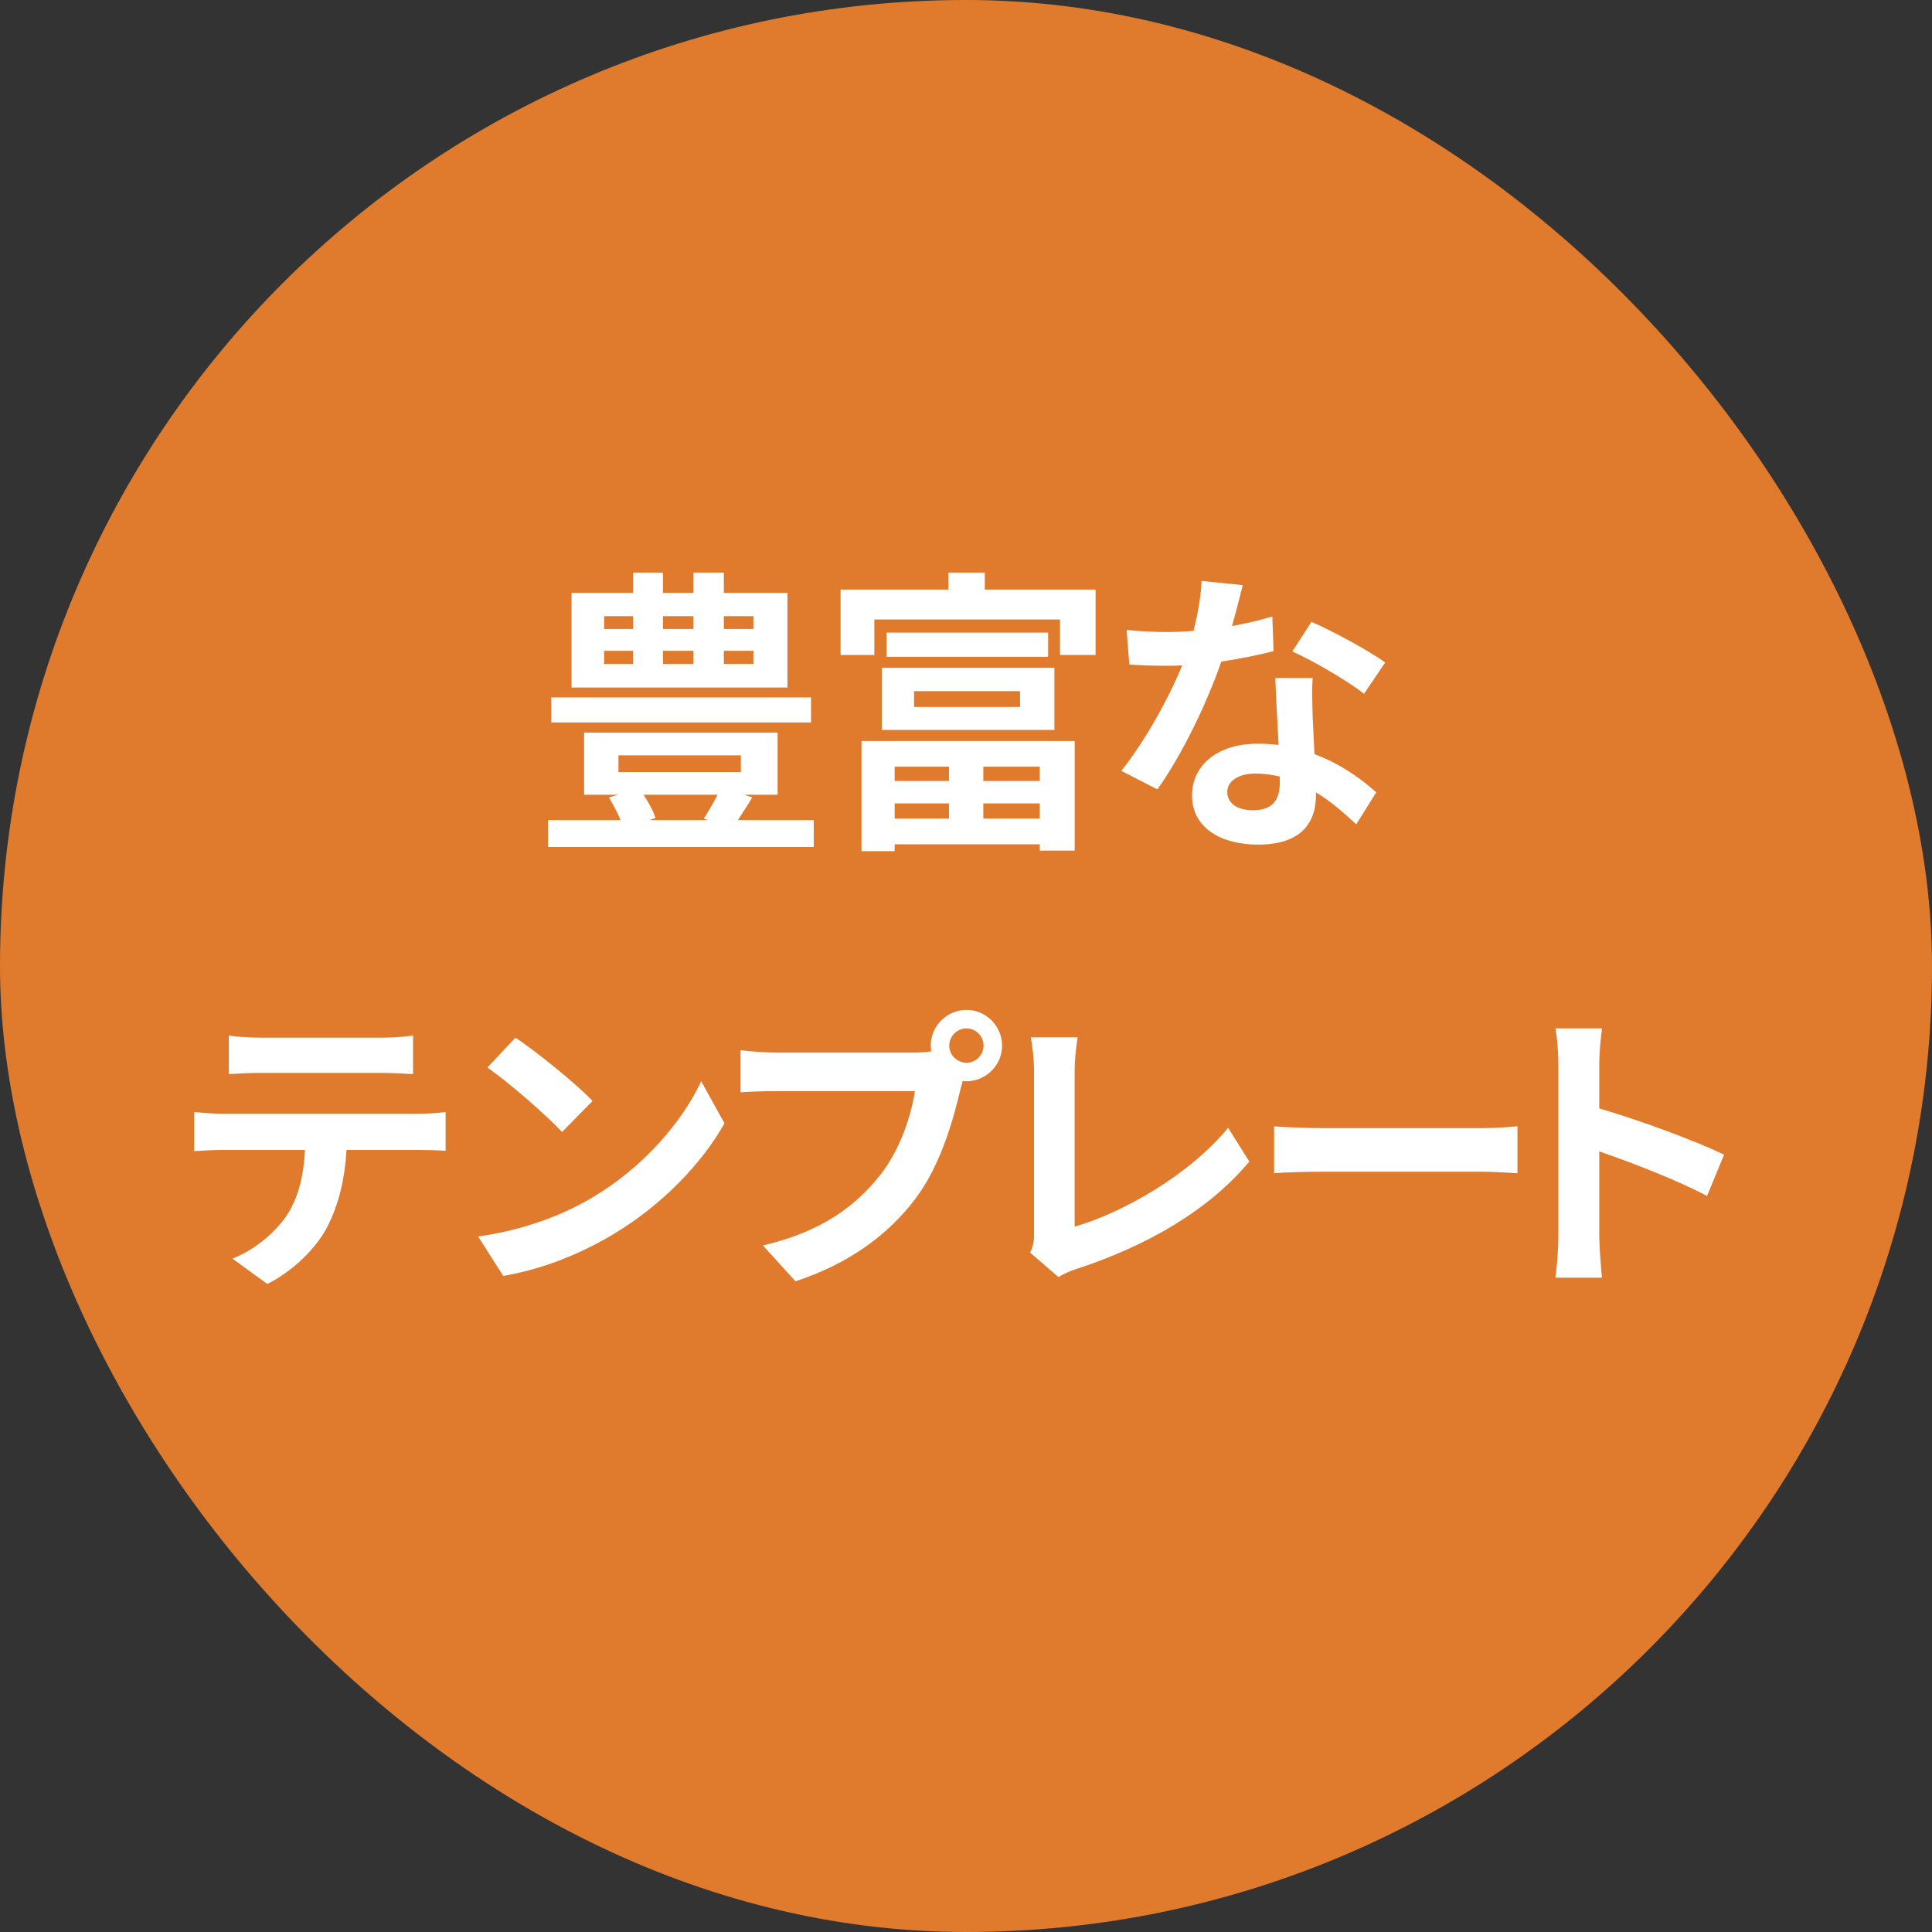
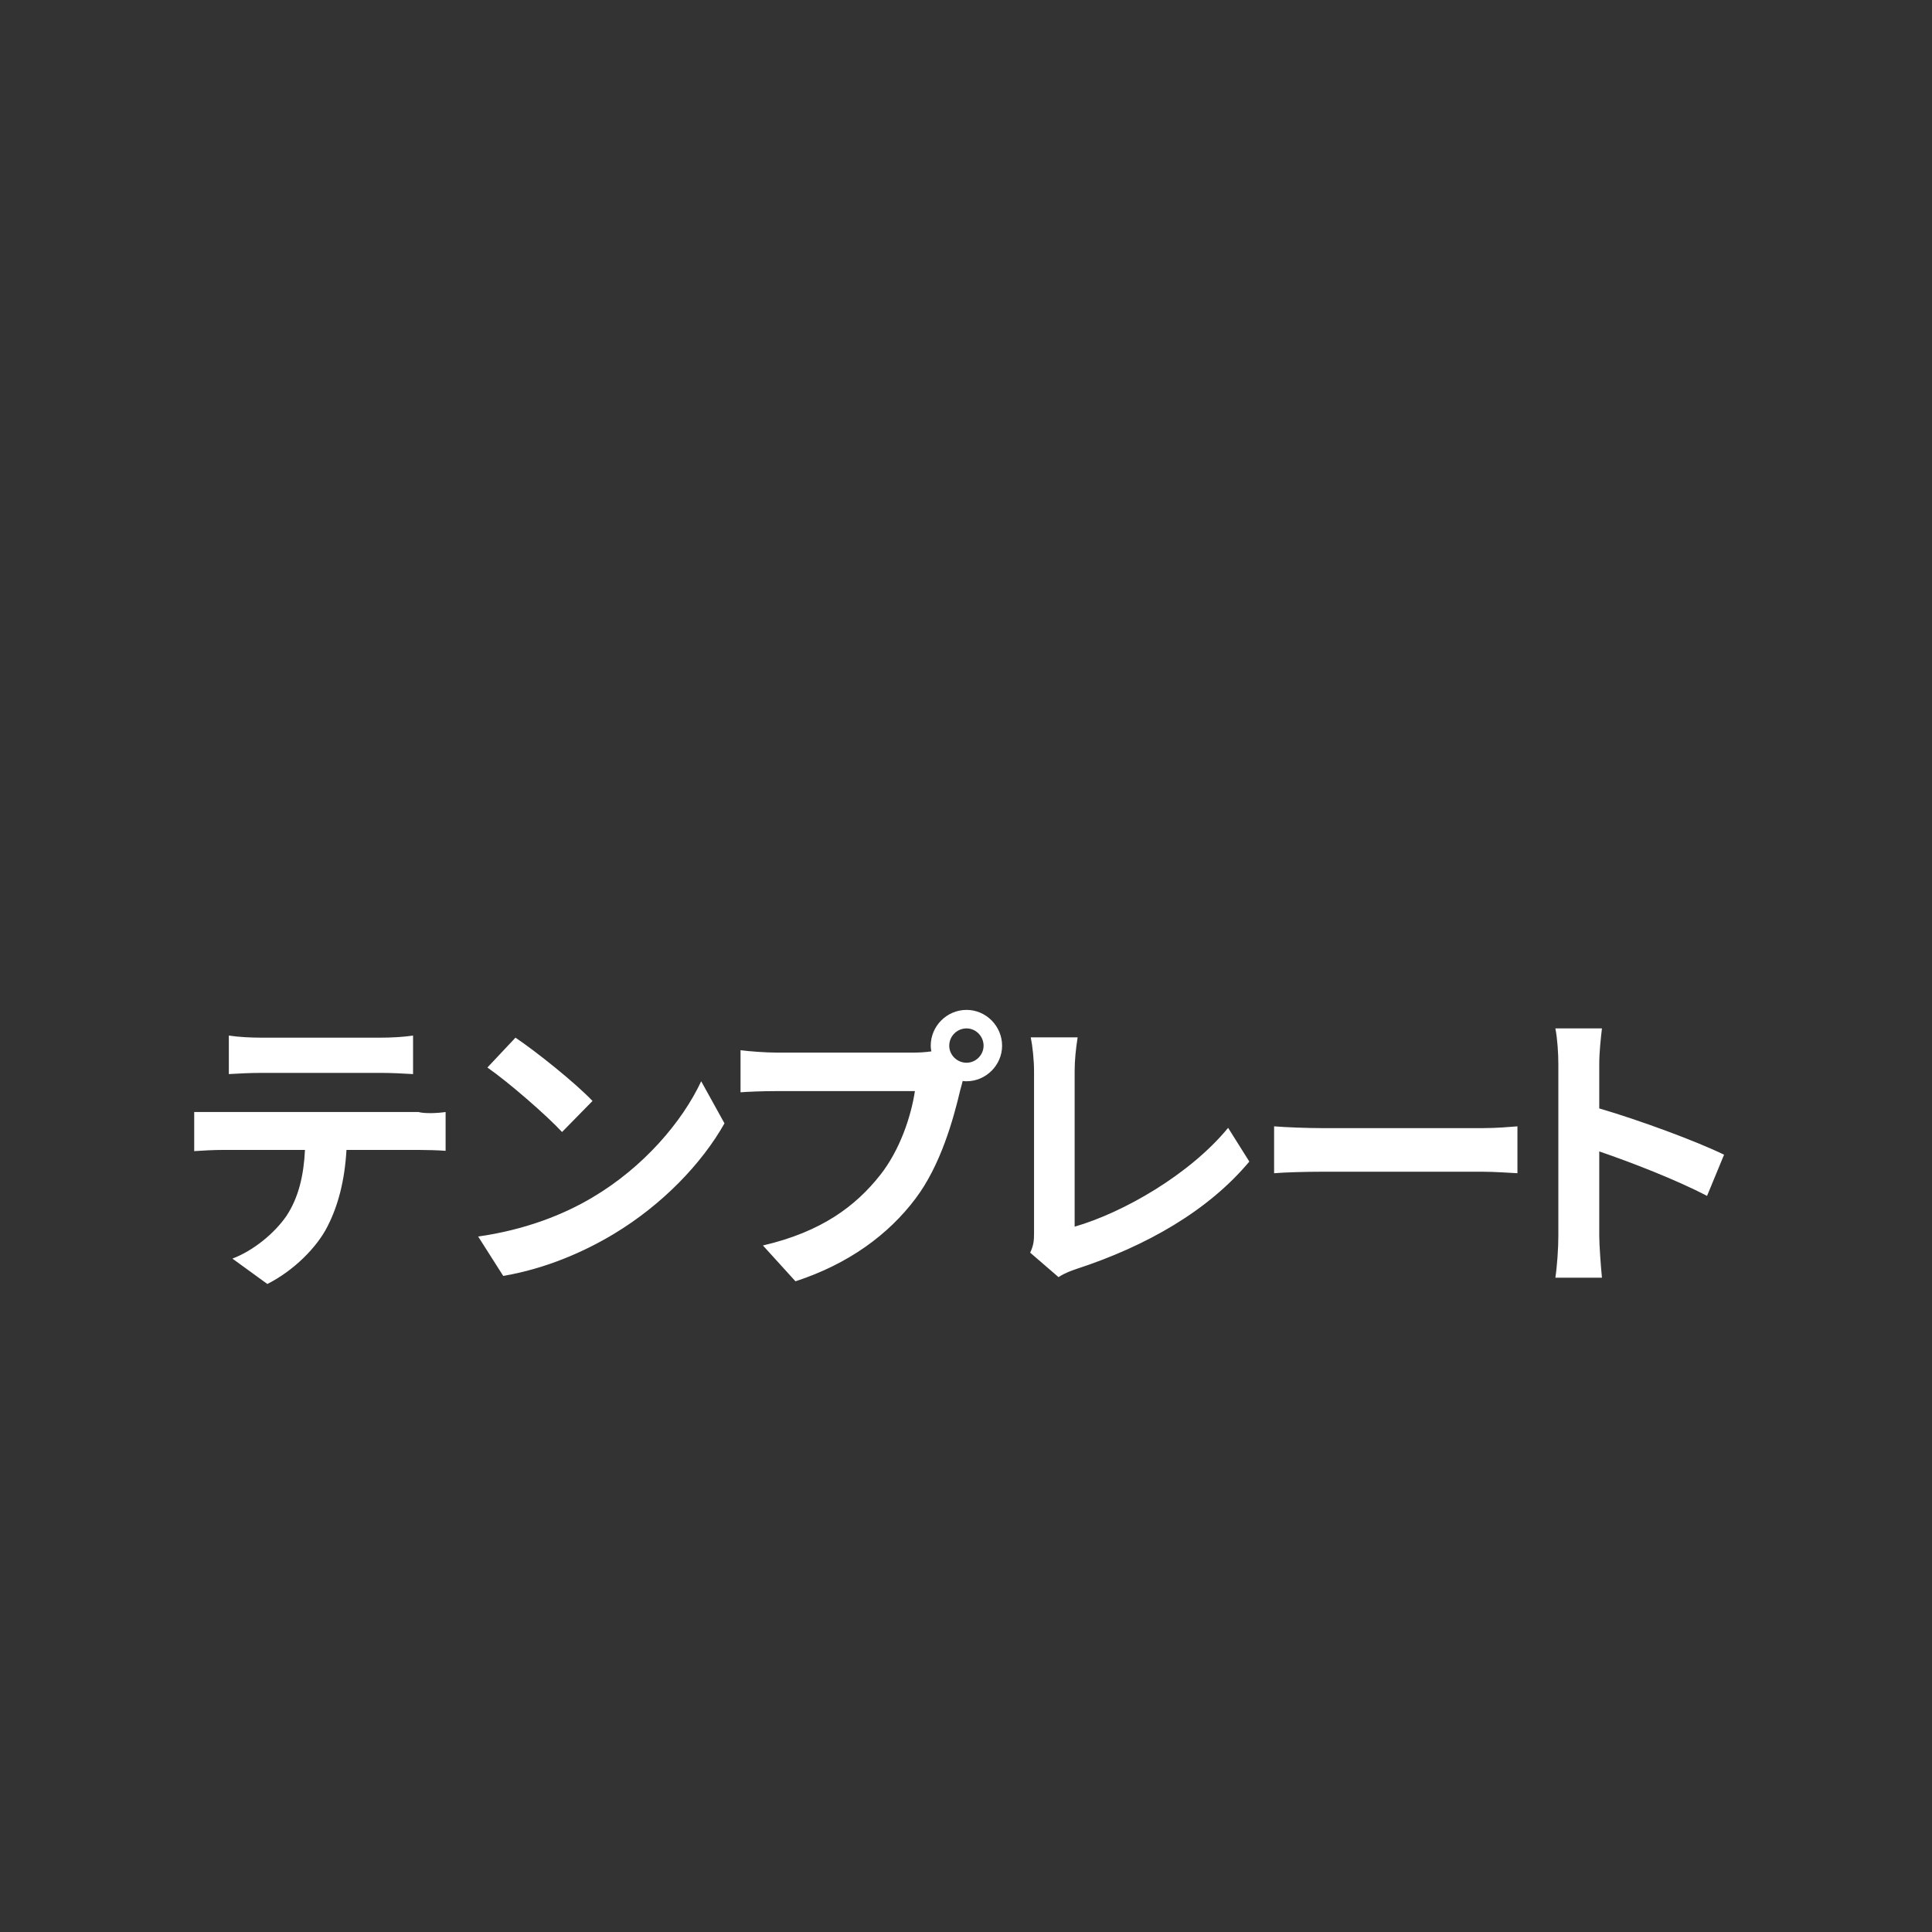
<svg xmlns="http://www.w3.org/2000/svg" width="110" height="110" viewBox="0 0 110 110" fill="none">
  <rect x="0" y="0" width="110" height="110" fill="#333333" stroke="none" />
-   <rect width="110" height="110" rx="55" fill="#E07B2D" />
-   <path d="M42.896 35.814V35.083H41.213V35.814H42.896ZM42.896 37.803V37.055H41.213V37.803H42.896ZM34.396 37.055V37.803H36.045V37.055H34.396ZM34.396 35.083V35.814H36.045V35.083H34.396ZM39.479 37.055H37.745V37.803H39.479V37.055ZM39.479 35.083H37.745V35.814H39.479V35.083ZM44.834 33.757V39.146H32.543V33.757H36.045V32.601H37.745V33.757H39.479V32.601H41.213V33.757H44.834ZM46.177 39.707V41.135H31.387V39.707H46.177ZM40.856 45.249H36.64C36.929 45.691 37.201 46.184 37.32 46.575L36.963 46.694H40.312L40.074 46.609C40.312 46.235 40.618 45.725 40.856 45.249ZM35.212 43.005V43.957H42.182V43.005H35.212ZM42.012 46.694H46.33V48.224H31.2V46.694H35.331C35.161 46.269 34.906 45.793 34.668 45.402L35.212 45.249H33.257V41.713H44.273V45.249H42.386L42.828 45.402C42.556 45.861 42.267 46.303 42.012 46.694ZM54.031 43.651H50.937V44.467H54.031V43.651ZM59.199 44.467V43.651H55.986V44.467H59.199ZM55.986 46.609H59.199V45.742H55.986V46.609ZM50.937 46.609H54.031V45.742H50.937V46.609ZM49.05 48.462V42.189H61.188V48.428H59.199V48.071H50.937V48.462H49.05ZM52.042 39.35V40.251H58.077V39.35H52.042ZM50.206 41.56V38.024H60.032V41.56H50.206ZM50.478 36.018H59.675V37.395H50.478V36.018ZM56.071 33.57H62.378V37.293H60.355V35.27H49.781V37.293H47.86V33.57H53.997V32.601H56.071V33.57ZM70.759 33.315C70.623 33.859 70.402 34.726 70.147 35.644C70.98 35.491 71.779 35.304 72.442 35.1L72.51 37.072C71.728 37.276 70.674 37.497 69.535 37.667C68.719 40.047 67.274 43.022 65.897 44.943L63.84 43.889C65.183 42.223 66.56 39.724 67.308 37.888C67.002 37.905 66.713 37.905 66.424 37.905C65.727 37.905 65.03 37.888 64.299 37.837L64.146 35.865C64.877 35.95 65.778 35.984 66.407 35.984C66.917 35.984 67.427 35.967 67.954 35.916C68.192 34.981 68.379 33.961 68.413 33.077L70.759 33.315ZM69.875 45.079C69.875 45.708 70.402 46.133 71.337 46.133C72.51 46.133 72.867 45.487 72.867 44.552C72.867 44.45 72.867 44.348 72.867 44.212C72.425 44.11 71.966 44.042 71.49 44.042C70.504 44.042 69.875 44.484 69.875 45.079ZM74.737 38.602C74.686 39.316 74.72 40.03 74.737 40.778C74.754 41.271 74.805 42.087 74.839 42.937C76.301 43.481 77.491 44.331 78.358 45.113L77.219 46.932C76.624 46.388 75.859 45.674 74.924 45.113C74.924 45.164 74.924 45.232 74.924 45.283C74.924 46.864 74.057 48.088 71.643 48.088C69.535 48.088 67.869 47.153 67.869 45.283C67.869 43.617 69.263 42.342 71.626 42.342C72.034 42.342 72.408 42.376 72.799 42.41C72.731 41.152 72.646 39.639 72.612 38.602H74.737ZM77.661 39.503C76.675 38.721 74.737 37.616 73.581 37.089L74.669 35.406C75.893 35.933 78.001 37.089 78.868 37.718L77.661 39.503Z" fill="white" />
-   <path d="M13.029 58.961C13.59 59.046 14.287 59.08 14.848 59.08H21.682C22.26 59.08 22.94 59.046 23.518 58.961V61.154C22.94 61.12 22.277 61.086 21.682 61.086H14.865C14.27 61.086 13.556 61.12 13.029 61.154V58.961ZM11.057 63.313C11.567 63.364 12.162 63.415 12.689 63.415H23.824C24.181 63.415 24.929 63.381 25.371 63.313V65.523C24.946 65.489 24.3 65.472 23.824 65.472H19.727C19.625 67.223 19.251 68.651 18.639 69.841C18.044 71.014 16.735 72.34 15.222 73.105L13.233 71.66C14.44 71.201 15.63 70.215 16.31 69.229C17.007 68.175 17.296 66.9 17.364 65.472H12.689C12.179 65.472 11.533 65.506 11.057 65.54V63.313ZM29.349 59.08C30.539 59.879 32.749 61.647 33.735 62.684L32.001 64.452C31.117 63.5 28.992 61.647 27.751 60.78L29.349 59.08ZM27.224 70.402C29.876 70.028 32.086 69.161 33.735 68.175C36.642 66.458 38.852 63.857 39.923 61.562L41.249 63.959C39.957 66.254 37.696 68.6 34.959 70.249C33.242 71.286 31.049 72.238 28.652 72.646L27.224 70.402ZM54.046 59.539C54.046 60.066 54.488 60.508 55.032 60.508C55.559 60.508 56.001 60.066 56.001 59.539C56.001 58.995 55.559 58.553 55.032 58.553C54.488 58.553 54.046 58.995 54.046 59.539ZM52.992 59.539C52.992 58.417 53.91 57.499 55.032 57.499C56.137 57.499 57.055 58.417 57.055 59.539C57.055 60.644 56.137 61.562 55.032 61.562C54.964 61.562 54.879 61.562 54.811 61.545C54.76 61.732 54.726 61.902 54.675 62.055C54.284 63.721 53.553 66.356 52.125 68.243C50.595 70.283 48.317 71.966 45.291 72.952L43.438 70.912C46.804 70.13 48.725 68.651 50.102 66.917C51.224 65.506 51.87 63.585 52.091 62.123H44.186C43.404 62.123 42.588 62.157 42.163 62.191V59.794C42.656 59.862 43.625 59.93 44.186 59.93H52.057C52.295 59.93 52.669 59.913 53.026 59.862C53.009 59.76 52.992 59.658 52.992 59.539ZM58.653 71.32C58.857 70.895 58.874 70.606 58.874 70.215V61.001C58.874 60.355 58.789 59.556 58.687 59.063H61.356C61.254 59.726 61.186 60.338 61.186 61.001V69.841C63.957 69.042 67.748 66.866 69.924 64.214L71.131 66.135C68.802 68.923 65.283 70.946 61.271 72.255C61.033 72.34 60.659 72.459 60.268 72.714L58.653 71.32ZM72.542 64.129C73.154 64.18 74.395 64.231 75.279 64.231H84.408C85.207 64.231 85.955 64.163 86.397 64.129V66.798C85.989 66.781 85.122 66.713 84.408 66.713H75.279C74.31 66.713 73.171 66.747 72.542 66.798V64.129ZM88.726 70.368V60.593C88.726 59.998 88.675 59.148 88.556 58.553H91.208C91.14 59.148 91.055 59.896 91.055 60.593V63.109C93.333 63.772 96.597 64.979 98.161 65.744L97.192 68.09C95.441 67.172 92.891 66.186 91.055 65.557V70.368C91.055 70.861 91.14 72.051 91.208 72.748H88.556C88.658 72.068 88.726 71.048 88.726 70.368Z" fill="white" />
+   <path d="M13.029 58.961C13.59 59.046 14.287 59.08 14.848 59.08H21.682C22.26 59.08 22.94 59.046 23.518 58.961V61.154C22.94 61.12 22.277 61.086 21.682 61.086H14.865C14.27 61.086 13.556 61.12 13.029 61.154V58.961ZM11.057 63.313H23.824C24.181 63.415 24.929 63.381 25.371 63.313V65.523C24.946 65.489 24.3 65.472 23.824 65.472H19.727C19.625 67.223 19.251 68.651 18.639 69.841C18.044 71.014 16.735 72.34 15.222 73.105L13.233 71.66C14.44 71.201 15.63 70.215 16.31 69.229C17.007 68.175 17.296 66.9 17.364 65.472H12.689C12.179 65.472 11.533 65.506 11.057 65.54V63.313ZM29.349 59.08C30.539 59.879 32.749 61.647 33.735 62.684L32.001 64.452C31.117 63.5 28.992 61.647 27.751 60.78L29.349 59.08ZM27.224 70.402C29.876 70.028 32.086 69.161 33.735 68.175C36.642 66.458 38.852 63.857 39.923 61.562L41.249 63.959C39.957 66.254 37.696 68.6 34.959 70.249C33.242 71.286 31.049 72.238 28.652 72.646L27.224 70.402ZM54.046 59.539C54.046 60.066 54.488 60.508 55.032 60.508C55.559 60.508 56.001 60.066 56.001 59.539C56.001 58.995 55.559 58.553 55.032 58.553C54.488 58.553 54.046 58.995 54.046 59.539ZM52.992 59.539C52.992 58.417 53.91 57.499 55.032 57.499C56.137 57.499 57.055 58.417 57.055 59.539C57.055 60.644 56.137 61.562 55.032 61.562C54.964 61.562 54.879 61.562 54.811 61.545C54.76 61.732 54.726 61.902 54.675 62.055C54.284 63.721 53.553 66.356 52.125 68.243C50.595 70.283 48.317 71.966 45.291 72.952L43.438 70.912C46.804 70.13 48.725 68.651 50.102 66.917C51.224 65.506 51.87 63.585 52.091 62.123H44.186C43.404 62.123 42.588 62.157 42.163 62.191V59.794C42.656 59.862 43.625 59.93 44.186 59.93H52.057C52.295 59.93 52.669 59.913 53.026 59.862C53.009 59.76 52.992 59.658 52.992 59.539ZM58.653 71.32C58.857 70.895 58.874 70.606 58.874 70.215V61.001C58.874 60.355 58.789 59.556 58.687 59.063H61.356C61.254 59.726 61.186 60.338 61.186 61.001V69.841C63.957 69.042 67.748 66.866 69.924 64.214L71.131 66.135C68.802 68.923 65.283 70.946 61.271 72.255C61.033 72.34 60.659 72.459 60.268 72.714L58.653 71.32ZM72.542 64.129C73.154 64.18 74.395 64.231 75.279 64.231H84.408C85.207 64.231 85.955 64.163 86.397 64.129V66.798C85.989 66.781 85.122 66.713 84.408 66.713H75.279C74.31 66.713 73.171 66.747 72.542 66.798V64.129ZM88.726 70.368V60.593C88.726 59.998 88.675 59.148 88.556 58.553H91.208C91.14 59.148 91.055 59.896 91.055 60.593V63.109C93.333 63.772 96.597 64.979 98.161 65.744L97.192 68.09C95.441 67.172 92.891 66.186 91.055 65.557V70.368C91.055 70.861 91.14 72.051 91.208 72.748H88.556C88.658 72.068 88.726 71.048 88.726 70.368Z" fill="white" />
</svg>